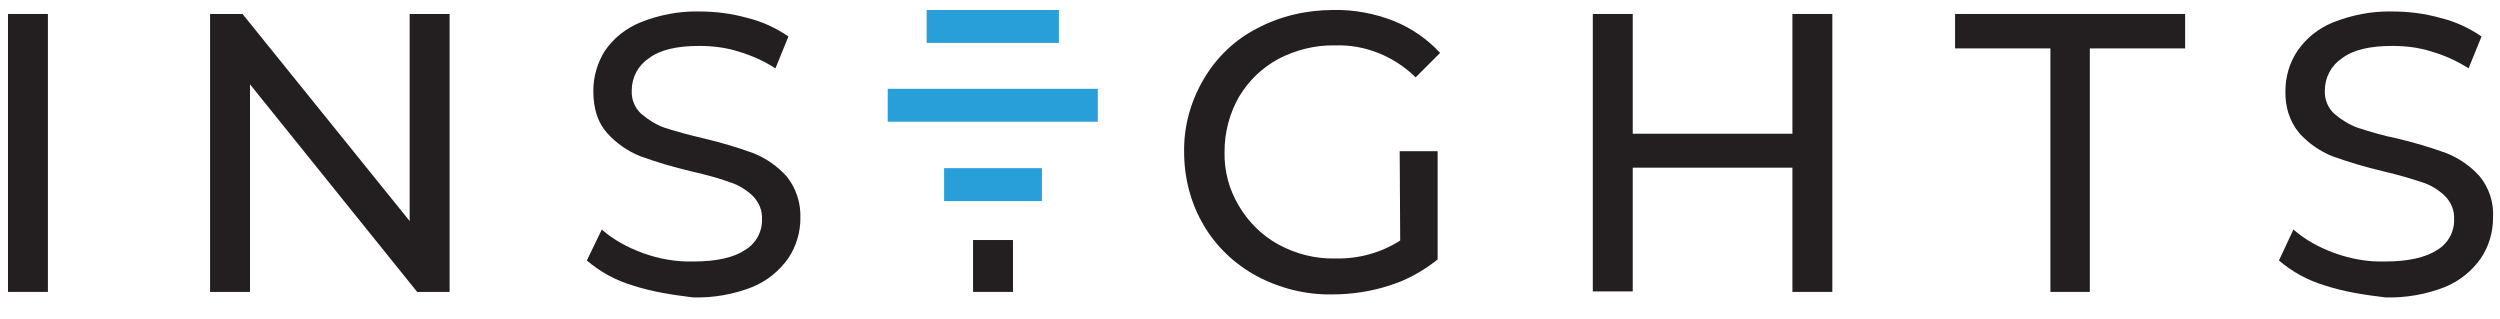
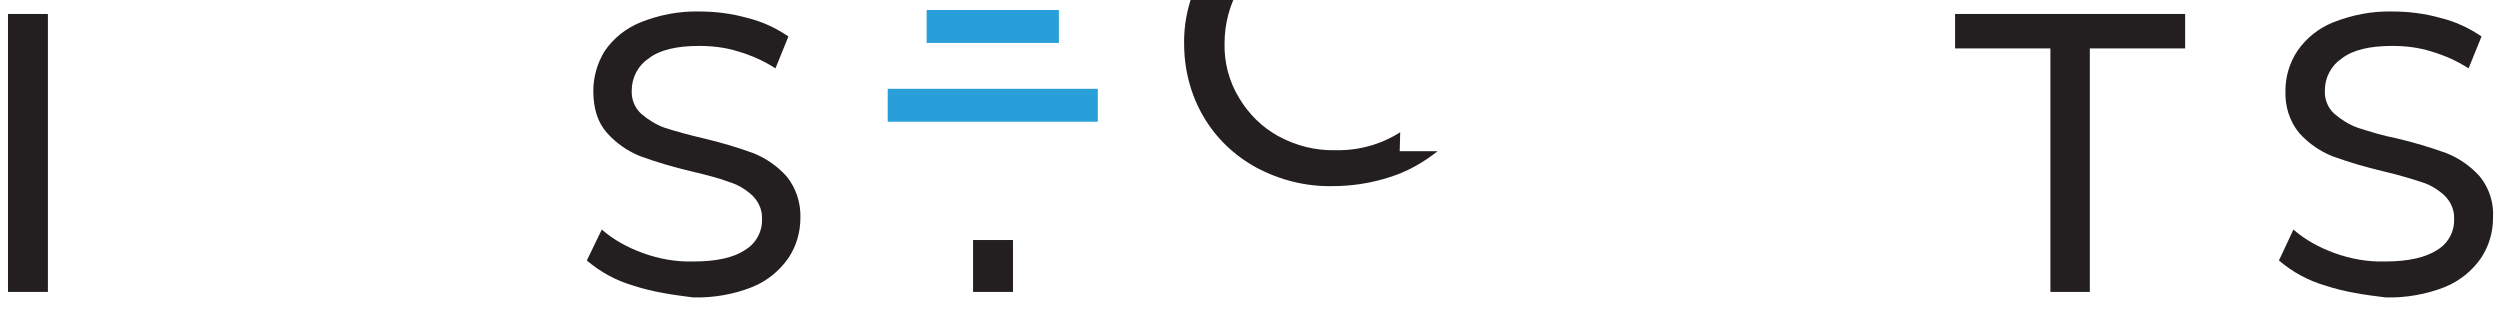
<svg xmlns="http://www.w3.org/2000/svg" version="1.1" id="Layer_1" x="0px" y="0px" viewBox="0 0 501 64" style="enable-background:new 0 0 501 64;" xml:space="preserve">
  <style type="text/css">
	.st0{fill:#231F20;}
	.st1{fill:#299FD9;}
</style>
  <path class="st0" d="M195,48.1h8v10.4h-8V48.1z" />
-   <path class="st1" d="M189.2,33.7h19.6v6.6h-19.6V33.7z" />
  <path class="st1" d="M177.9,17.8H220v6.6h-42.1V17.8z" />
  <path class="st1" d="M185.7,2h26.5v6.6h-26.5V2z" />
  <path class="st0" d="M1.6,2.8h8v55.7h-8L1.6,2.8z" />
-   <path class="st0" d="M90.1,2.8v55.7h-6.5L50.1,16.9v41.6h-8V2.8h6.5l33.5,41.5V2.8H90.1z" />
  <path class="st0" d="M126.8,57.2c-3.4-1-6.5-2.7-9.2-5l3-6.2c2.4,2.1,5.2,3.6,8.2,4.7c3.3,1.2,6.7,1.8,10.2,1.7  c4.6,0,8.1-0.8,10.3-2.3c2.2-1.3,3.5-3.7,3.4-6.2c0.1-1.7-0.6-3.4-1.9-4.7c-1.3-1.2-2.9-2.2-4.6-2.7c-1.8-0.7-4.4-1.4-7.8-2.2  c-3.4-0.8-6.8-1.8-10.1-3c-2.5-1-4.8-2.6-6.6-4.6c-1.9-2.1-2.8-4.9-2.8-8.5c0-2.8,0.8-5.6,2.3-8c1.8-2.6,4.2-4.5,7.1-5.7  c3.7-1.5,7.8-2.3,11.8-2.2c3.3,0,6.5,0.4,9.7,1.3c2.9,0.7,5.7,2,8.2,3.7l-2.6,6.4c-2.3-1.5-4.8-2.6-7.5-3.4  c-2.5-0.8-5.2-1.1-7.8-1.1c-4.5,0-7.9,0.8-10.1,2.5c-2.1,1.4-3.4,3.8-3.4,6.4c-0.1,1.8,0.6,3.5,1.9,4.7c1.4,1.2,3,2.2,4.7,2.8  c2.5,0.8,5.1,1.5,7.7,2.1c3.4,0.8,6.8,1.8,10.1,3c2.5,1,4.8,2.6,6.6,4.6c1.9,2.3,2.9,5.3,2.8,8.4c0,2.8-0.8,5.6-2.4,8  c-1.8,2.6-4.3,4.6-7.2,5.8c-3.8,1.5-7.8,2.2-11.9,2.1C134.9,59.1,130.7,58.5,126.8,57.2z" />
-   <path class="st0" d="M280.5,30.3h7.6V52c-2.9,2.3-6.1,4.1-9.6,5.2c-3.7,1.2-7.6,1.8-11.5,1.8c-5.3,0.1-10.5-1.2-15.2-3.7  c-4.4-2.4-8.1-5.9-10.6-10.2c-2.6-4.4-3.9-9.5-3.9-14.6c-0.1-5.1,1.3-10.2,3.9-14.6c2.5-4.3,6.2-7.9,10.7-10.2  c4.7-2.5,10-3.7,15.3-3.7c4.1-0.1,8.3,0.7,12.1,2.2c3.5,1.4,6.7,3.6,9.3,6.4l-4.9,4.9c-4.3-4.2-10.1-6.6-16.1-6.4  c-4-0.1-7.9,0.9-11.4,2.7c-3.3,1.8-6,4.4-7.9,7.6c-1.9,3.3-2.9,7.1-2.9,11c-0.1,3.8,0.9,7.6,2.9,10.9c1.9,3.2,4.6,5.9,7.9,7.7  c3.5,1.9,7.4,2.9,11.4,2.8c4.6,0.1,9.1-1.1,13-3.6L280.5,30.3z" />
-   <path class="st0" d="M367.2,2.8v55.7h-8V33.6h-32v24.8h-8V2.8h8v24h32v-24H367.2z" />
+   <path class="st0" d="M280.5,30.3h7.6c-2.9,2.3-6.1,4.1-9.6,5.2c-3.7,1.2-7.6,1.8-11.5,1.8c-5.3,0.1-10.5-1.2-15.2-3.7  c-4.4-2.4-8.1-5.9-10.6-10.2c-2.6-4.4-3.9-9.5-3.9-14.6c-0.1-5.1,1.3-10.2,3.9-14.6c2.5-4.3,6.2-7.9,10.7-10.2  c4.7-2.5,10-3.7,15.3-3.7c4.1-0.1,8.3,0.7,12.1,2.2c3.5,1.4,6.7,3.6,9.3,6.4l-4.9,4.9c-4.3-4.2-10.1-6.6-16.1-6.4  c-4-0.1-7.9,0.9-11.4,2.7c-3.3,1.8-6,4.4-7.9,7.6c-1.9,3.3-2.9,7.1-2.9,11c-0.1,3.8,0.9,7.6,2.9,10.9c1.9,3.2,4.6,5.9,7.9,7.7  c3.5,1.9,7.4,2.9,11.4,2.8c4.6,0.1,9.1-1.1,13-3.6L280.5,30.3z" />
  <path class="st0" d="M410.9,9.7h-19.1V2.8h46.1v6.9h-19.1v48.8h-7.9V9.7z" />
  <path class="st0" d="M465.9,57.2c-3.4-1-6.5-2.7-9.2-5l2.9-6.2c2.4,2.1,5.2,3.6,8.2,4.7c3.3,1.2,6.7,1.8,10.2,1.7  c4.6,0,8.1-0.8,10.4-2.3c2.2-1.3,3.5-3.7,3.4-6.2c0.1-1.7-0.6-3.4-1.9-4.7c-1.3-1.2-2.9-2.2-4.6-2.7c-1.8-0.6-4.4-1.4-7.8-2.2  c-3.4-0.8-6.8-1.8-10.1-3c-2.5-1-4.8-2.6-6.6-4.6c-2-2.4-2.9-5.4-2.8-8.5c0-2.8,0.8-5.6,2.4-8c1.8-2.6,4.2-4.5,7.1-5.7  c3.8-1.5,7.8-2.3,11.9-2.2c3.3,0,6.5,0.4,9.7,1.3c2.9,0.7,5.7,2,8.2,3.7l-2.6,6.4c-2.3-1.5-4.8-2.6-7.5-3.4  c-2.5-0.8-5.2-1.1-7.8-1.1c-4.5,0-7.9,0.8-10.1,2.5c-2.1,1.4-3.4,3.8-3.4,6.4c-0.1,1.8,0.6,3.5,1.9,4.7c1.4,1.2,3,2.2,4.7,2.8  c2.5,0.8,5.1,1.6,7.7,2.1c3.4,0.8,6.8,1.8,10.1,3c2.5,1,4.8,2.6,6.6,4.6c1.9,2.3,2.9,5.3,2.7,8.4c0,2.8-0.8,5.6-2.4,8  c-1.8,2.6-4.3,4.6-7.2,5.8c-3.8,1.5-7.9,2.2-11.9,2.1C473.9,59.1,469.8,58.5,465.9,57.2z" />
</svg>